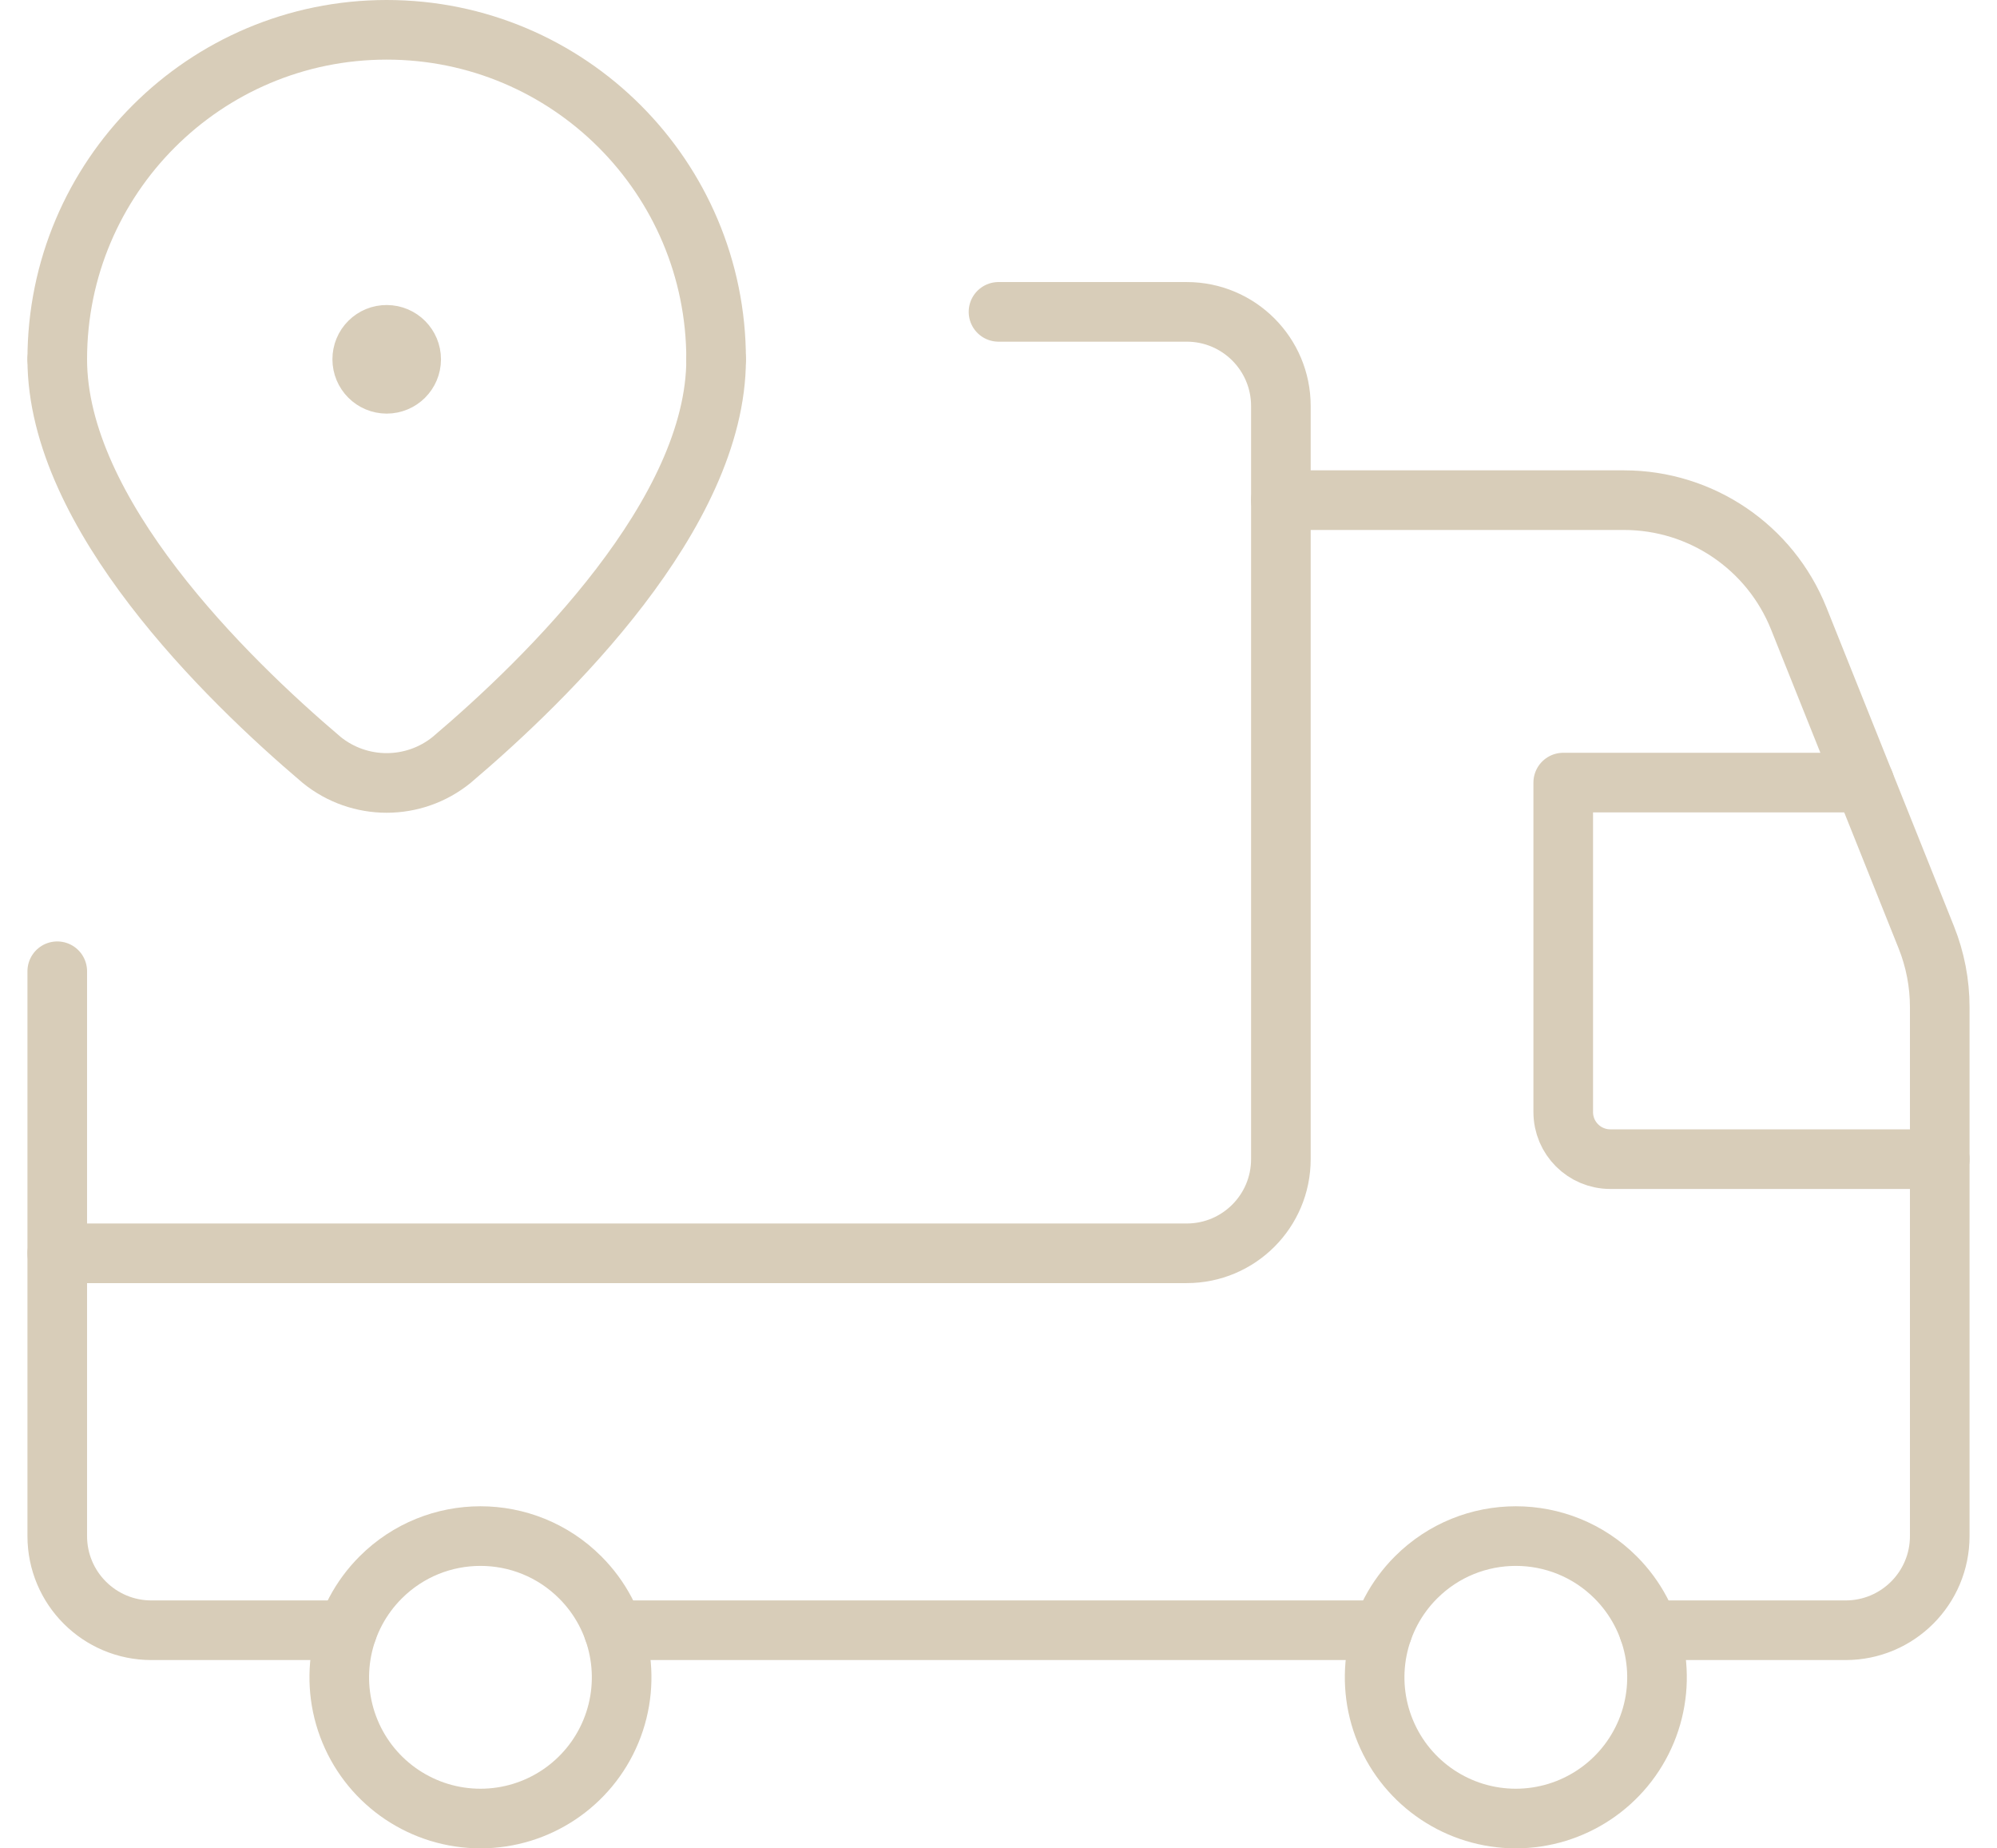
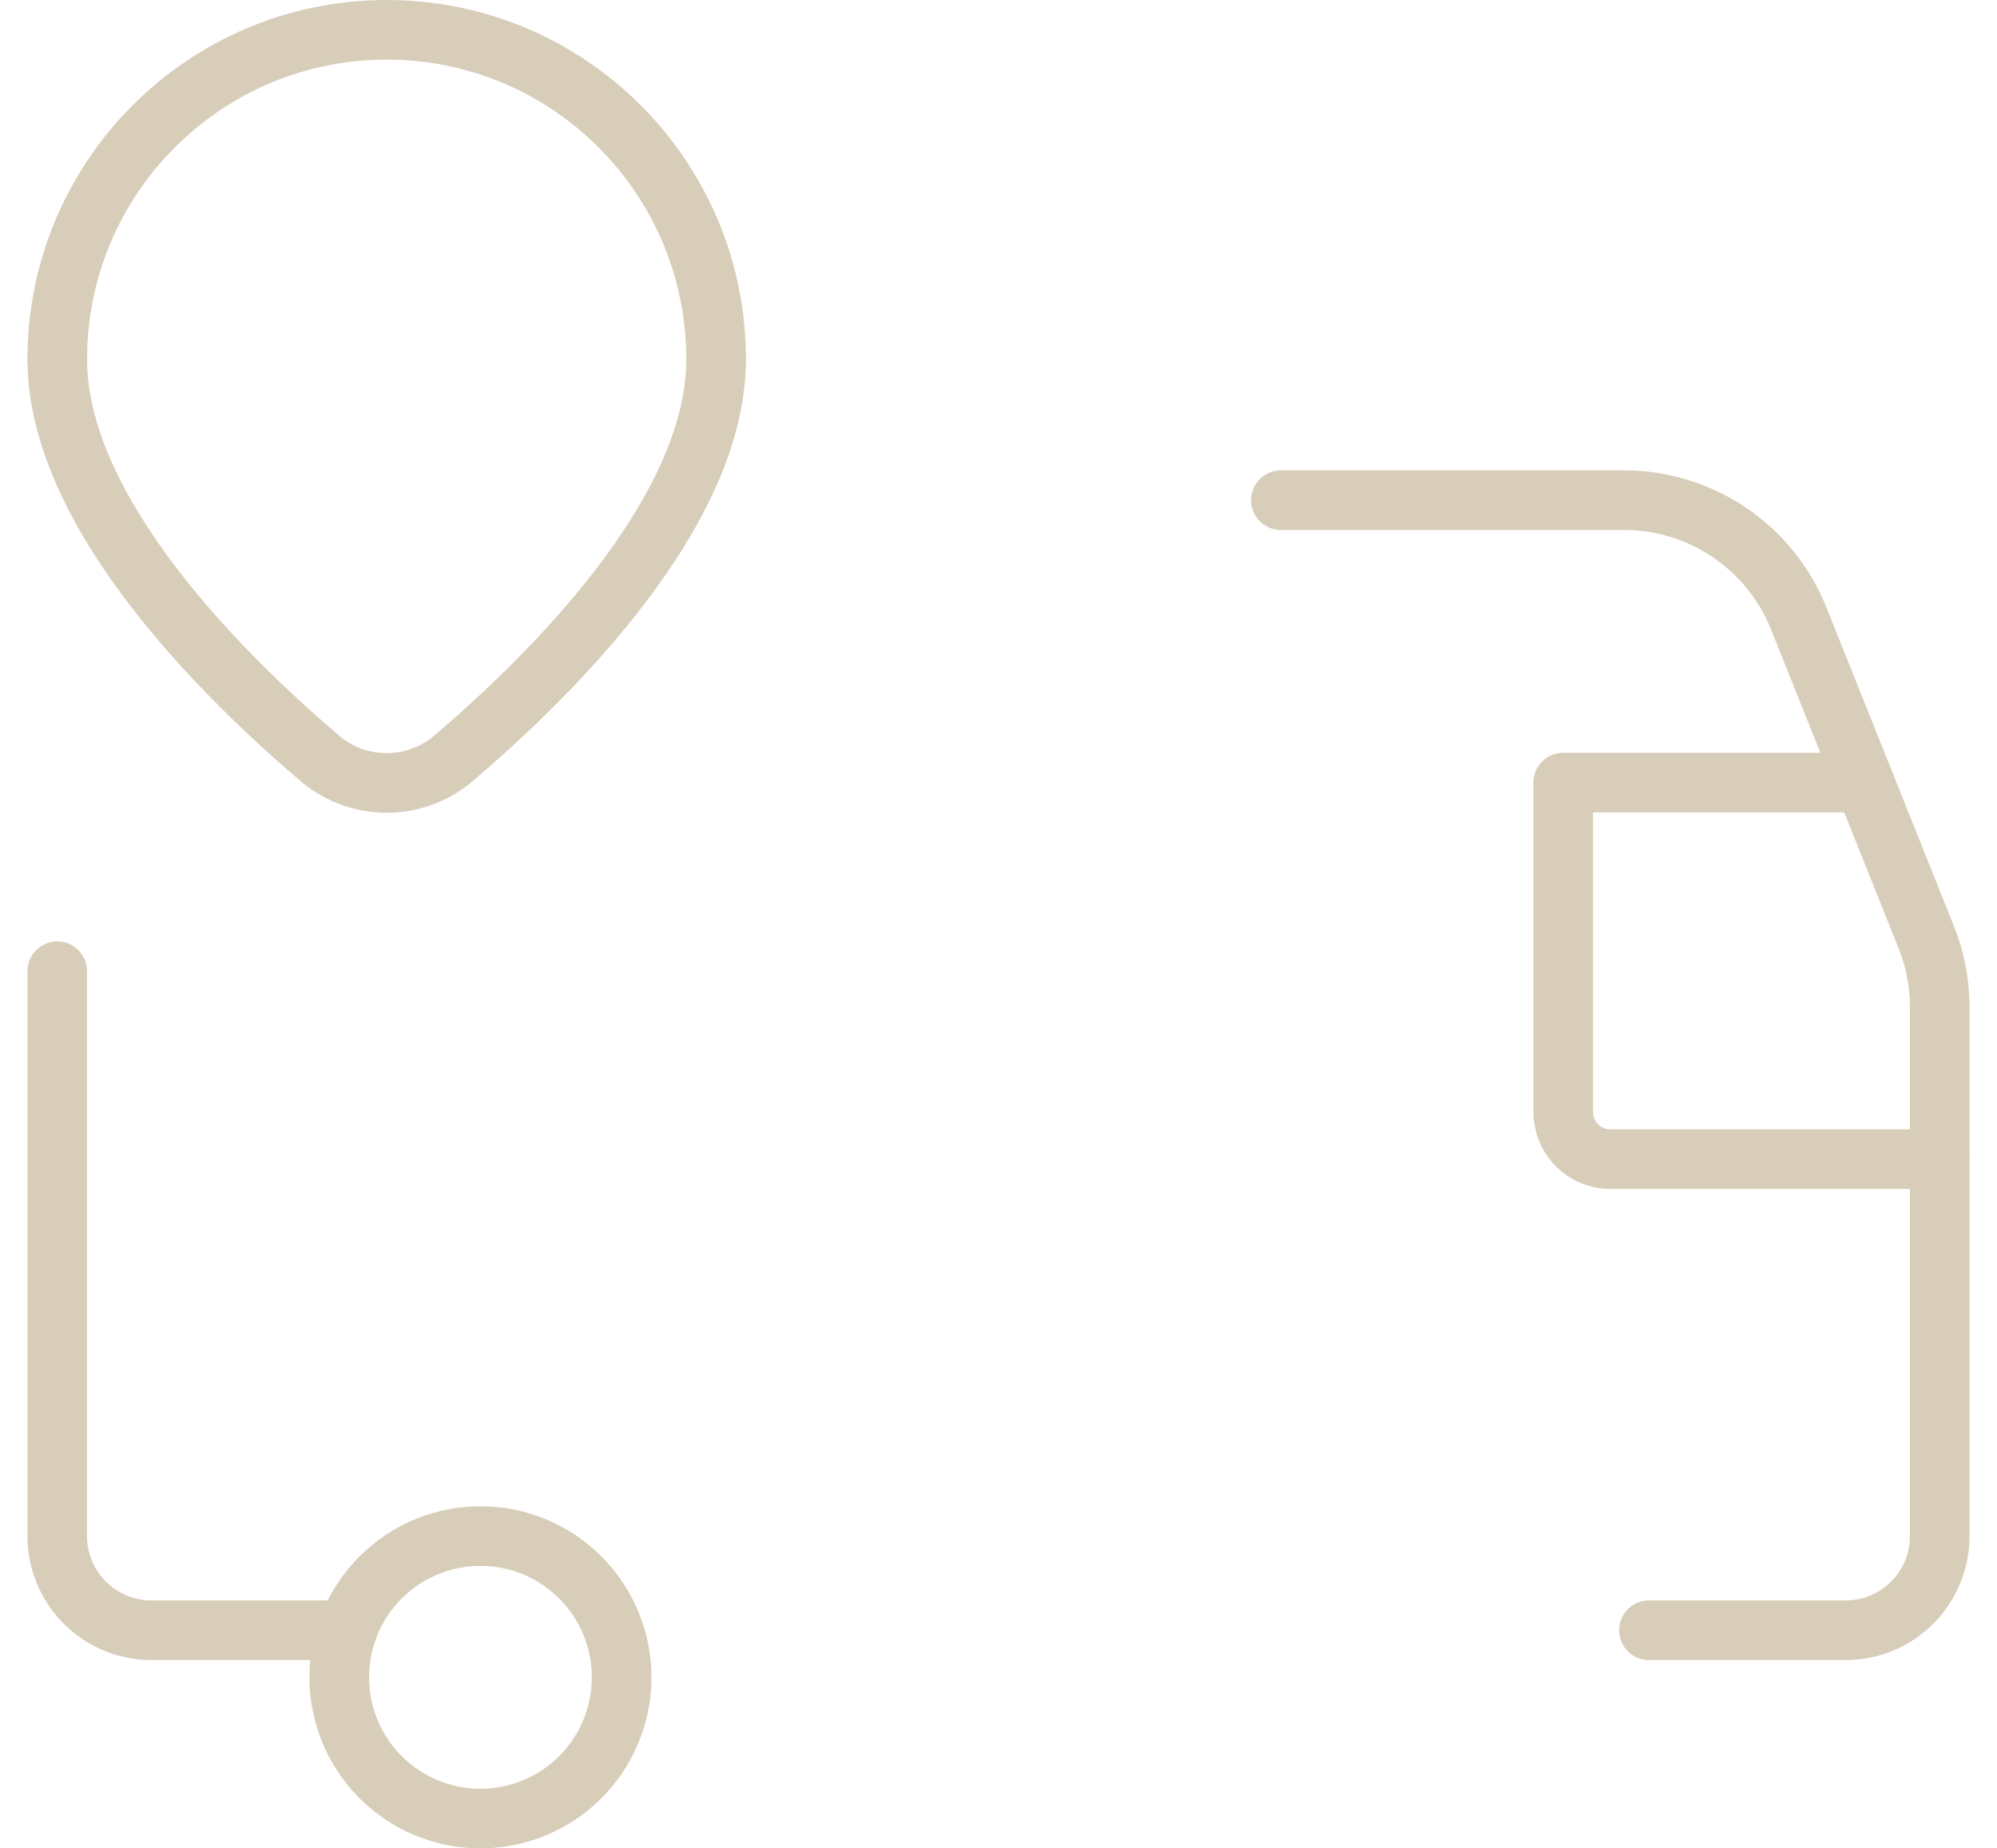
<svg xmlns="http://www.w3.org/2000/svg" width="67" height="62" viewBox="0 0 67 62" fill="none">
  <path d="M65.079 38.882H54.026C53.154 38.882 52.447 38.175 52.447 37.303V26.251H62.553" stroke="#D8CDB9" stroke-width="2" stroke-linecap="round" stroke-linejoin="round" />
-   <path d="M54.206 52.913C55.56 54.268 55.966 56.305 55.233 58.075C54.499 59.845 52.772 60.999 50.856 61C48.941 61 47.213 59.846 46.48 58.076C45.747 56.306 46.152 54.268 47.507 52.913L47.507 52.913C49.357 51.063 52.356 51.063 54.206 52.913V52.913" stroke="#D8CDB9" stroke-width="2" stroke-linecap="round" stroke-linejoin="round" />
  <path d="M19.469 52.914C20.823 54.268 21.229 56.306 20.496 58.076C19.763 59.846 18.035 61 16.12 61C14.204 61 12.476 59.846 11.743 58.076C11.01 56.306 11.415 54.269 12.77 52.914V52.914L12.771 52.913C14.62 51.063 17.619 51.063 19.468 52.913L19.469 52.913V52.913" stroke="#D8CDB9" stroke-width="2" stroke-linecap="round" stroke-linejoin="round" />
-   <path d="M46.389 54.684H20.586" stroke="#D8CDB9" stroke-width="2" stroke-linecap="round" stroke-linejoin="round" />
  <path d="M55.322 54.684H61.921C63.665 54.684 65.079 53.271 65.079 51.527V33.783C65.079 32.98 64.926 32.185 64.627 31.439L60.349 20.747C59.39 18.349 57.068 16.777 54.486 16.777H42.974" stroke="#D8CDB9" stroke-width="2" stroke-linecap="round" stroke-linejoin="round" />
  <path d="M11.652 54.684H5.079C3.335 54.684 1.921 53.27 1.921 51.526V32.579" stroke="#D8CDB9" stroke-width="2" stroke-linecap="round" stroke-linejoin="round" />
-   <path d="M1.921 42.04H39.816C41.56 42.04 42.974 40.626 42.974 38.882V13.619C42.974 11.875 41.56 10.461 39.816 10.461H33.5" stroke="#D8CDB9" stroke-width="2" stroke-linecap="round" stroke-linejoin="round" />
  <path d="M1.921 12.053C1.921 17.227 7.567 22.754 10.788 25.487C12.06 26.521 13.884 26.521 15.156 25.487C18.38 22.754 24.026 17.227 24.026 12.053" stroke="#D8CDB9" stroke-width="2" stroke-linecap="round" stroke-linejoin="round" />
-   <path d="M12.977 11.232C13.43 11.233 13.796 11.602 13.795 12.055C13.794 12.508 13.426 12.874 12.973 12.874C12.52 12.873 12.153 12.506 12.153 12.053C12.152 11.834 12.238 11.624 12.393 11.47C12.548 11.315 12.758 11.229 12.977 11.232" stroke="#D8CDB9" stroke-width="2" stroke-linecap="round" stroke-linejoin="round" />
  <path d="M1.921 12.053V12.053C1.921 5.948 6.87 1 12.974 1V1C19.078 1 24.026 5.948 24.026 12.053V12.053" stroke="#D8CDB9" stroke-width="2" stroke-linecap="round" stroke-linejoin="round" />
</svg>